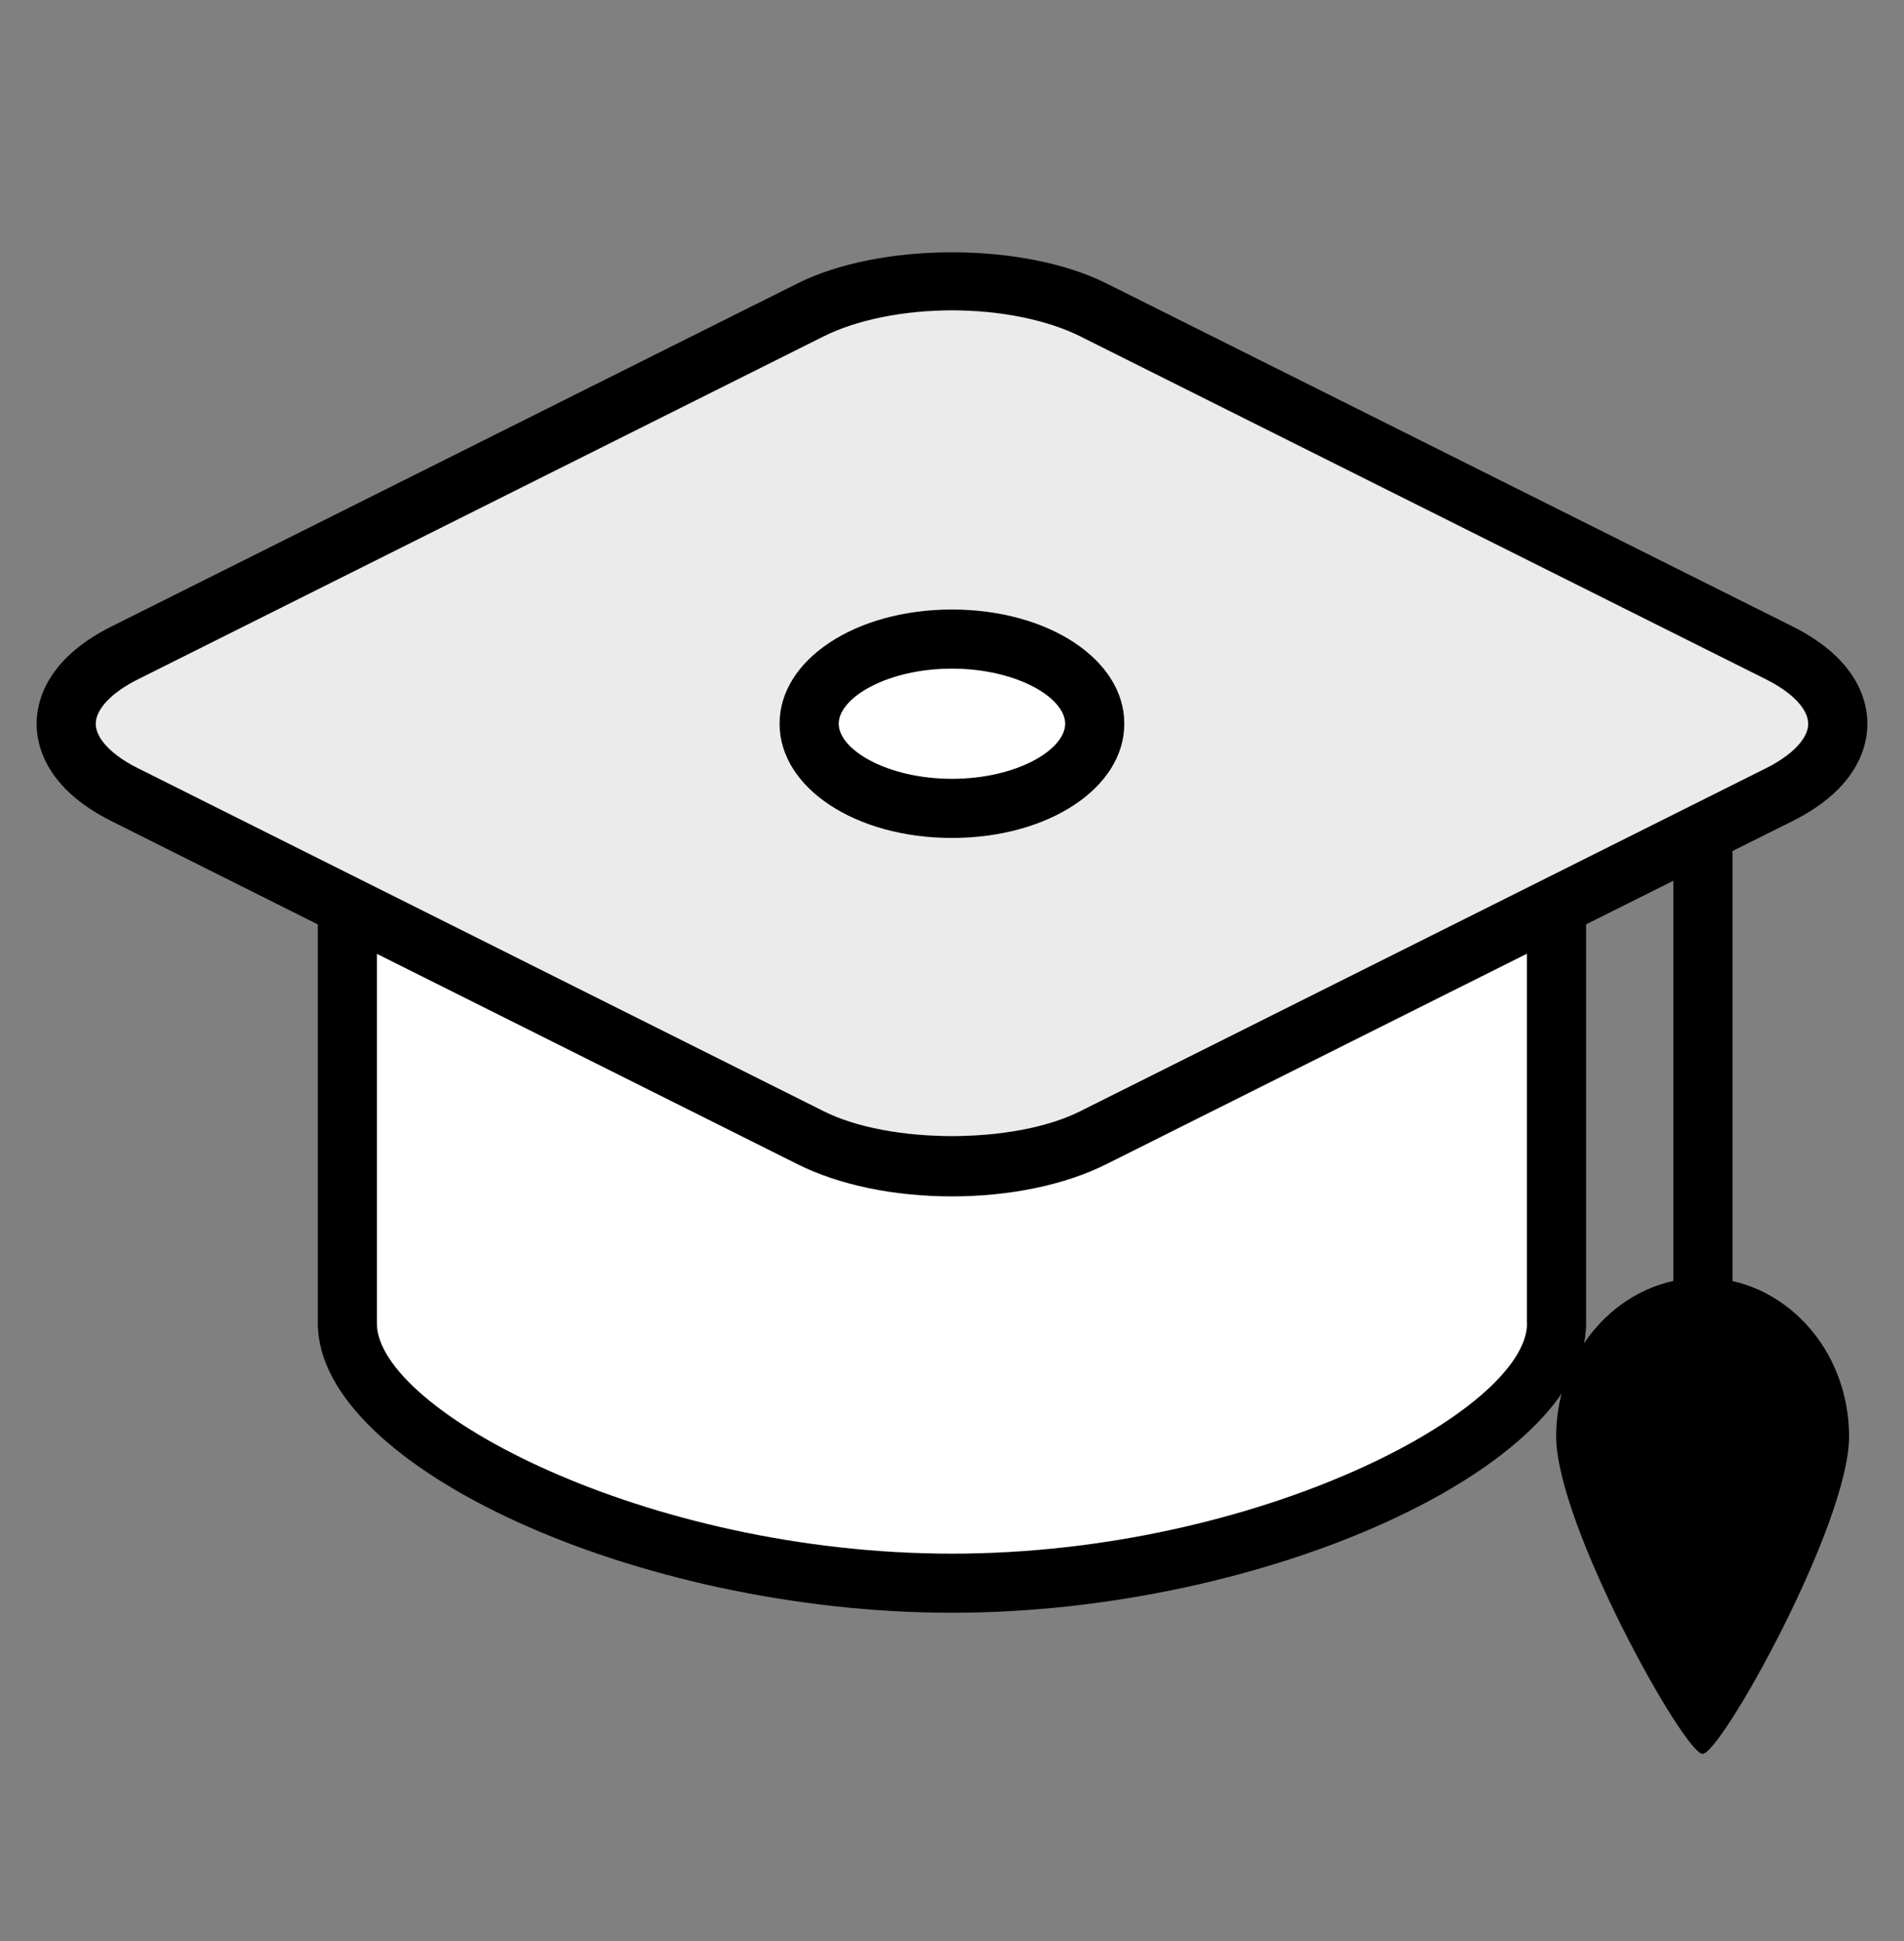
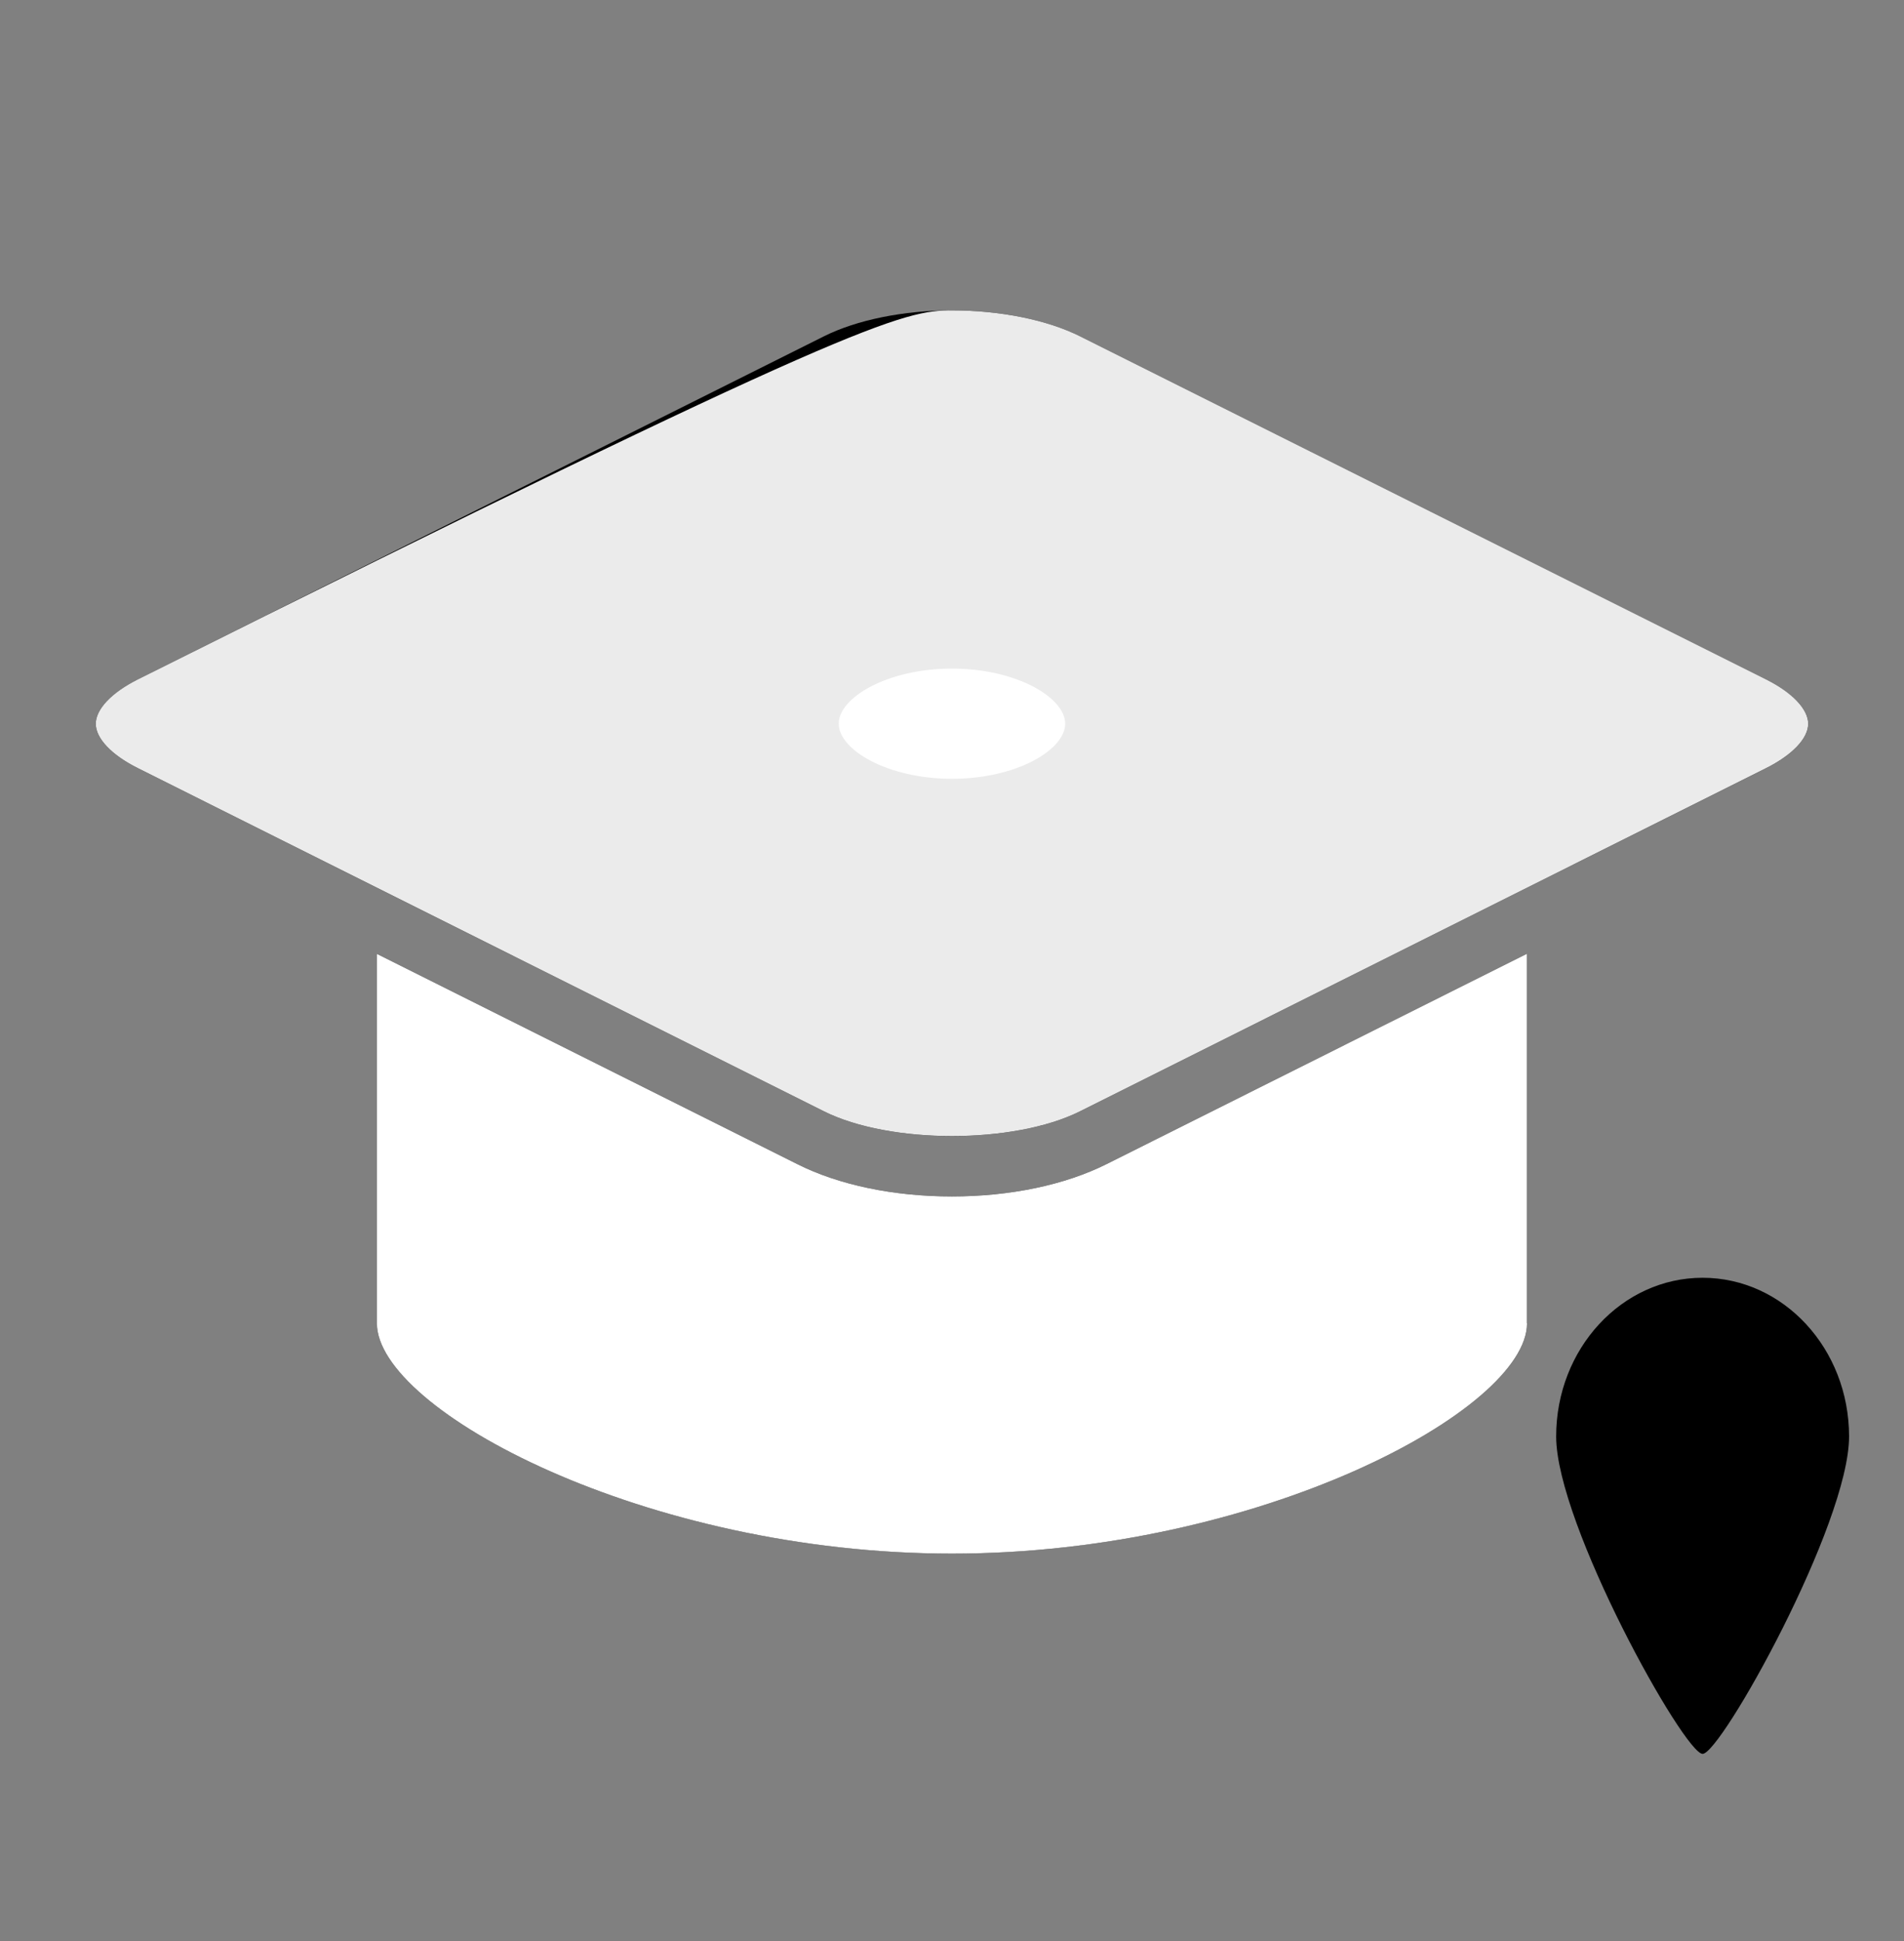
<svg xmlns="http://www.w3.org/2000/svg" width="52" height="53" viewBox="0 0 52 53" fill="none">
  <rect x="0" y="0" width="52" height="53" fill="#808080" stroke="none" />
  <path d="M2.616 19.764C2.616 19.366 3.045 18.913 3.764 18.553L22.496 9.186C23.399 8.734 24.675 8.475 25.999 8.475C27.32 8.475 28.596 8.734 29.502 9.186L48.235 18.553C48.953 18.913 49.383 19.366 49.383 19.764C49.383 20.161 48.953 20.614 48.235 20.974L29.502 30.341C27.696 31.247 24.303 31.247 22.496 30.341L3.764 20.974C3.044 20.614 2.616 20.161 2.616 19.764ZM41.704 36.133C41.704 38.501 34.364 42.42 25.999 42.42C17.634 42.42 10.295 38.501 10.295 36.133V26.046L21.773 31.785C22.908 32.356 24.409 32.667 25.998 32.667C27.583 32.667 29.084 32.356 30.222 31.785L41.701 26.043V36.133H41.704Z" fill="black" />
-   <path fill-rule="evenodd" clip-rule="evenodd" d="M47.316 35.029V23.237L48.96 22.417C50.735 21.528 51 20.374 51 19.762C51 19.15 50.735 17.996 48.96 17.107L30.224 7.741C27.951 6.605 24.048 6.605 21.775 7.741L3.04 17.108C1.265 17.998 1 19.152 1 19.764C1 20.375 1.265 21.529 3.04 22.419L8.68 25.241V36.135C8.68 40.048 17.42 44.036 25.999 44.036C34.579 44.036 43.318 40.048 43.318 36.135V25.239L45.702 24.048V35.032L47.316 35.029ZM3.764 18.553C3.045 18.913 2.616 19.366 2.616 19.764C2.616 20.161 3.044 20.614 3.764 20.974L22.496 30.341C24.303 31.247 27.696 31.247 29.502 30.341L48.235 20.974C48.953 20.614 49.383 20.161 49.383 19.764C49.383 19.366 48.953 18.913 48.235 18.553L29.502 9.186C28.596 8.734 27.32 8.475 25.999 8.475C24.675 8.475 23.399 8.734 22.496 9.186L3.764 18.553ZM25.999 42.42C34.364 42.42 41.704 38.501 41.704 36.133H41.701V26.043L30.222 31.785C29.084 32.356 27.583 32.667 25.998 32.667C24.409 32.667 22.908 32.356 21.773 31.785L10.295 26.046V36.133C10.295 38.501 17.634 42.42 25.999 42.42Z" fill="black" />
-   <path d="M2.616 19.763C2.616 19.366 3.045 18.912 3.763 18.552L22.496 9.185C23.399 8.733 24.675 8.475 25.999 8.475C27.32 8.475 28.596 8.733 29.502 9.185L48.235 18.552C48.953 18.912 49.383 19.366 49.383 19.763C49.383 20.16 48.953 20.613 48.235 20.973L29.502 30.341C27.696 31.246 24.303 31.246 22.496 30.341L3.763 20.973C3.043 20.613 2.616 20.16 2.616 19.763Z" fill="#EBEBEB" />
+   <path d="M2.616 19.763C2.616 19.366 3.045 18.912 3.763 18.552C23.399 8.733 24.675 8.475 25.999 8.475C27.32 8.475 28.596 8.733 29.502 9.185L48.235 18.552C48.953 18.912 49.383 19.366 49.383 19.763C49.383 20.16 48.953 20.613 48.235 20.973L29.502 30.341C27.696 31.246 24.303 31.246 22.496 30.341L3.763 20.973C3.043 20.613 2.616 20.16 2.616 19.763Z" fill="#EBEBEB" />
  <path d="M41.704 36.133C41.704 38.501 34.364 42.421 25.999 42.421C17.634 42.421 10.294 38.501 10.294 36.133V26.046L21.773 31.785C22.908 32.356 24.409 32.668 25.997 32.668C27.583 32.668 29.084 32.356 30.222 31.785L41.7 26.043V36.133H41.704Z" fill="white" />
  <path d="M22.906 19.76C22.906 19.052 24.226 18.256 25.999 18.256C27.768 18.256 29.091 19.05 29.091 19.76C29.091 20.471 27.768 21.265 25.999 21.265C24.226 21.263 22.906 20.469 22.906 19.76Z" fill="white" />
-   <path d="M30.706 19.761C30.706 18.015 28.638 16.643 25.998 16.643C23.359 16.643 21.291 18.015 21.291 19.761C21.291 21.508 23.359 22.88 25.998 22.88C28.638 22.88 30.706 21.508 30.706 19.761ZM22.906 19.761C22.906 19.053 24.226 18.257 25.998 18.257C27.768 18.257 29.091 19.051 29.091 19.761C29.091 20.471 27.768 21.266 25.998 21.266C24.226 21.264 22.906 20.47 22.906 19.761Z" fill="black" />
  <path d="M50.5 39.222C50.5 41.615 47 47.889 46.5 47.889C46 47.889 42.5 41.615 42.5 39.222C42.5 36.829 44.291 34.889 46.5 34.889C48.709 34.889 50.5 36.829 50.5 39.222Z" fill="black" />
</svg>